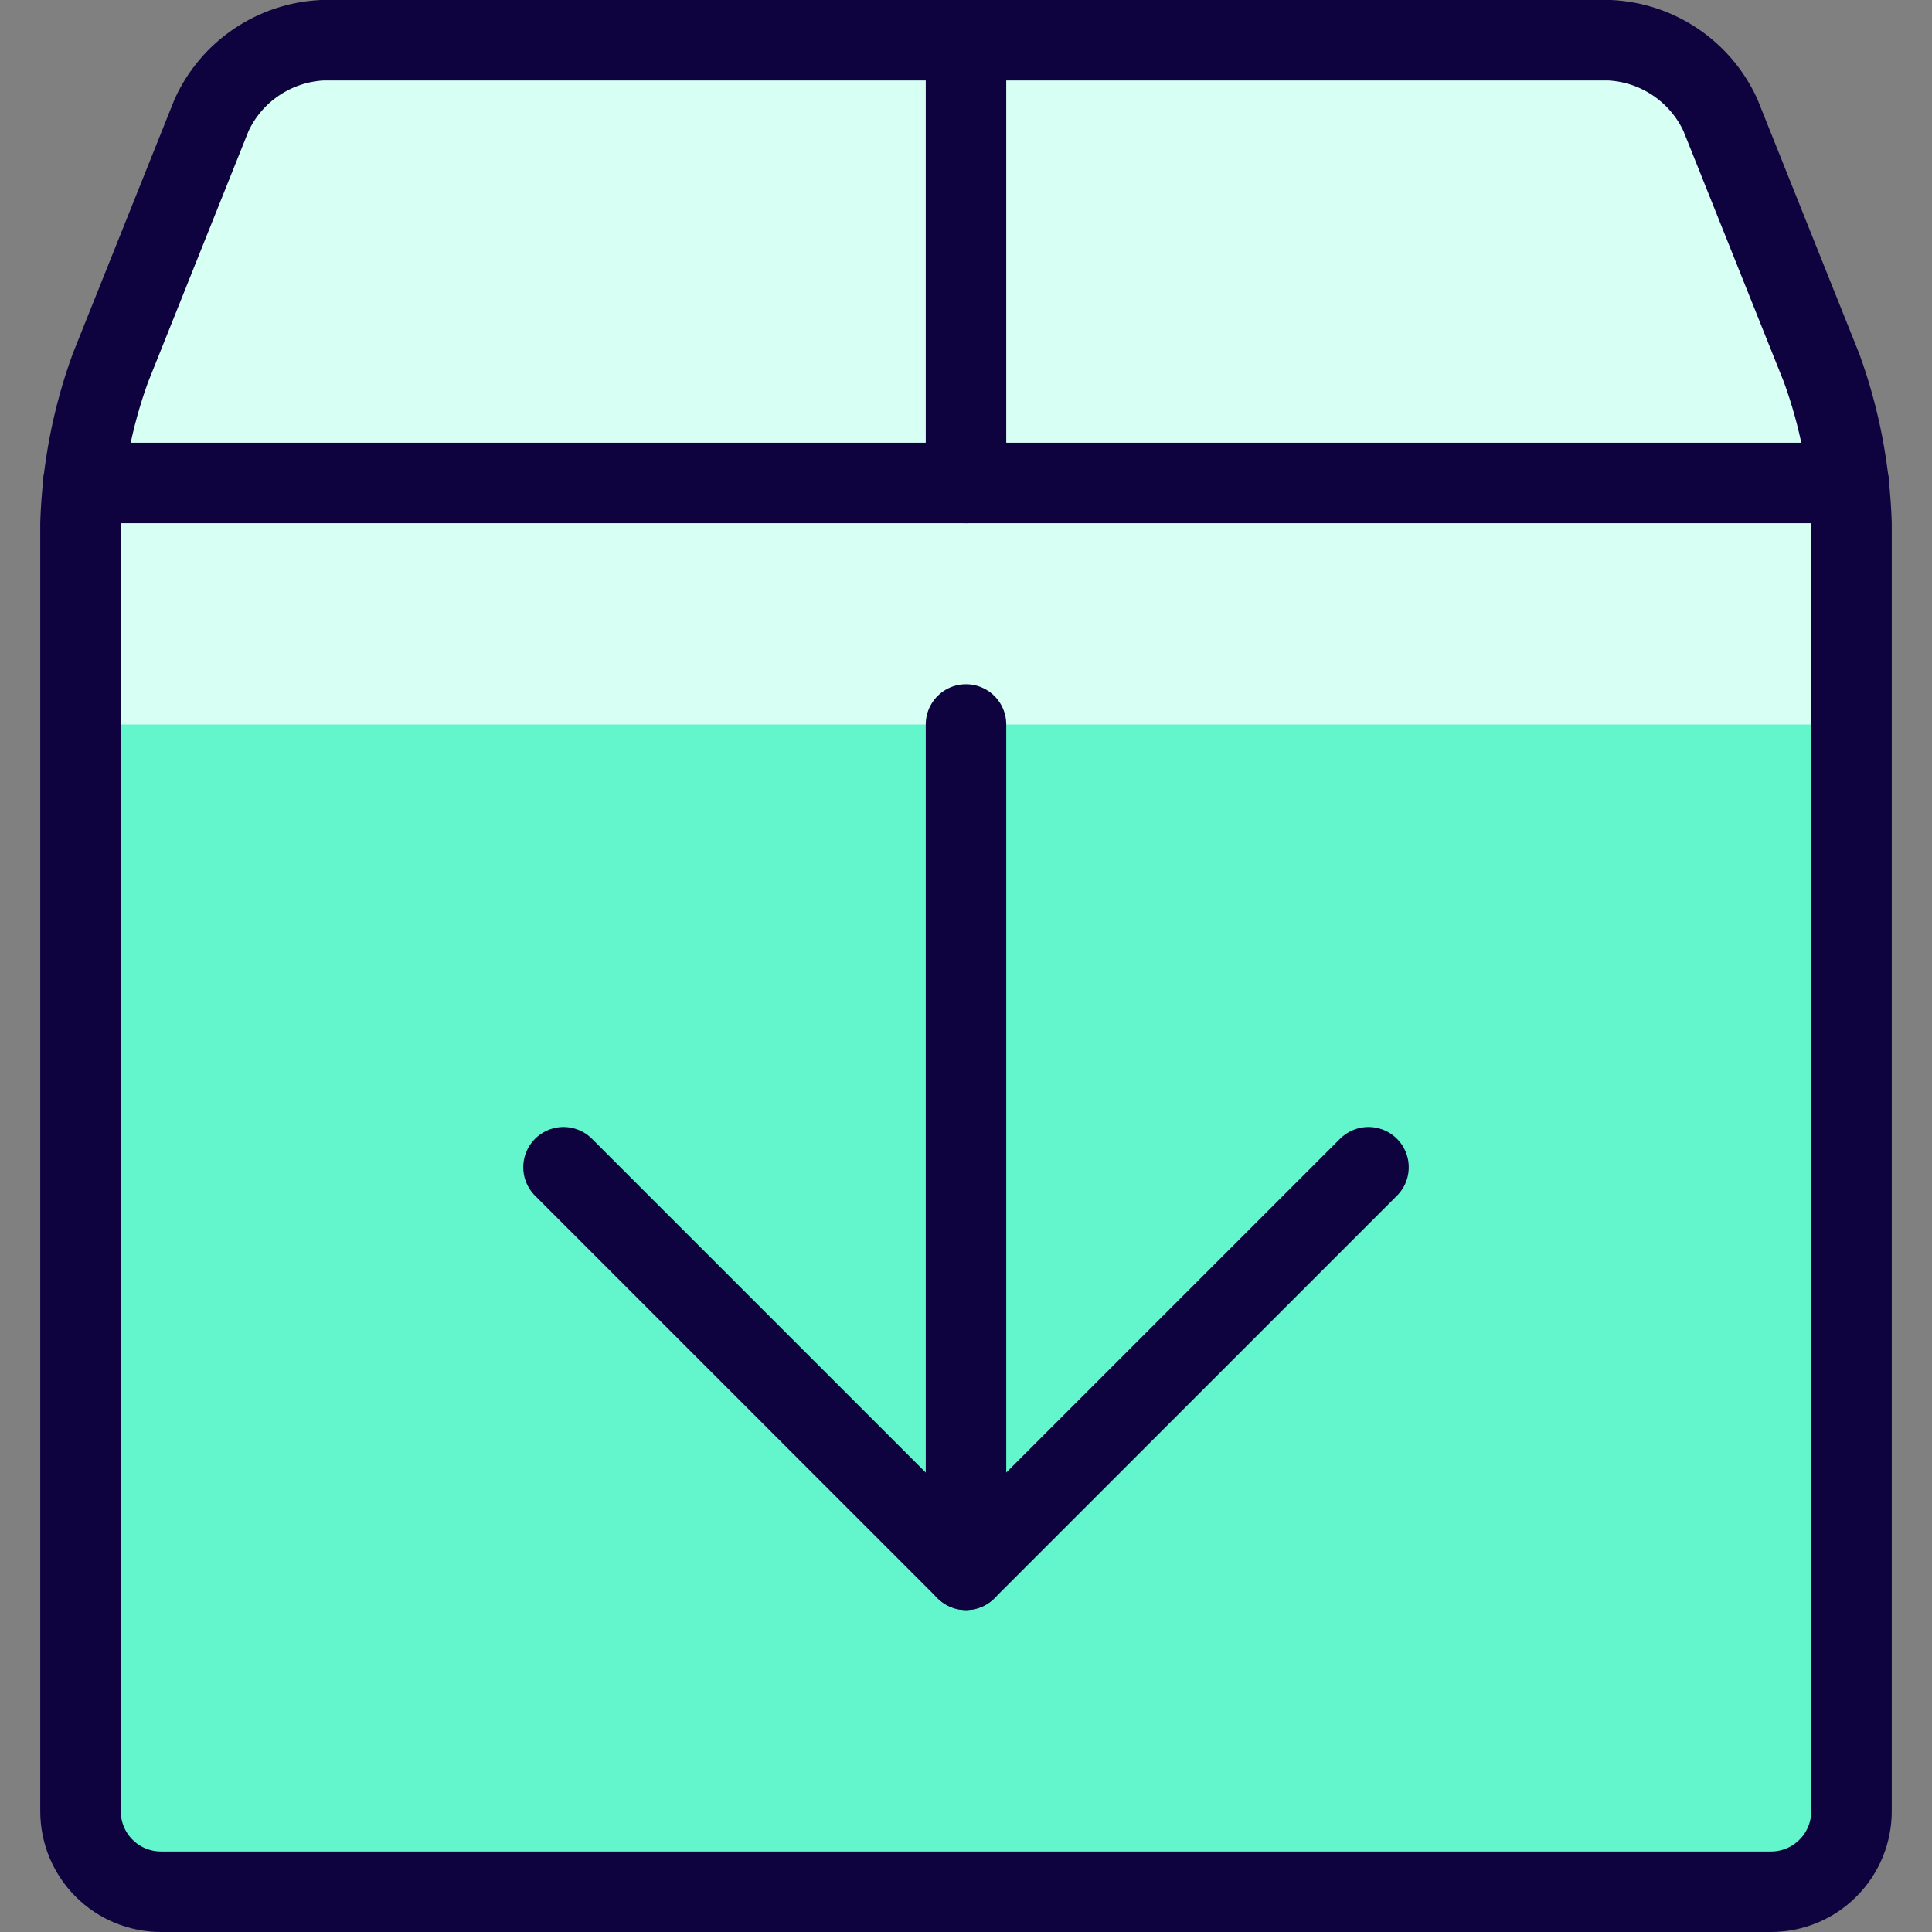
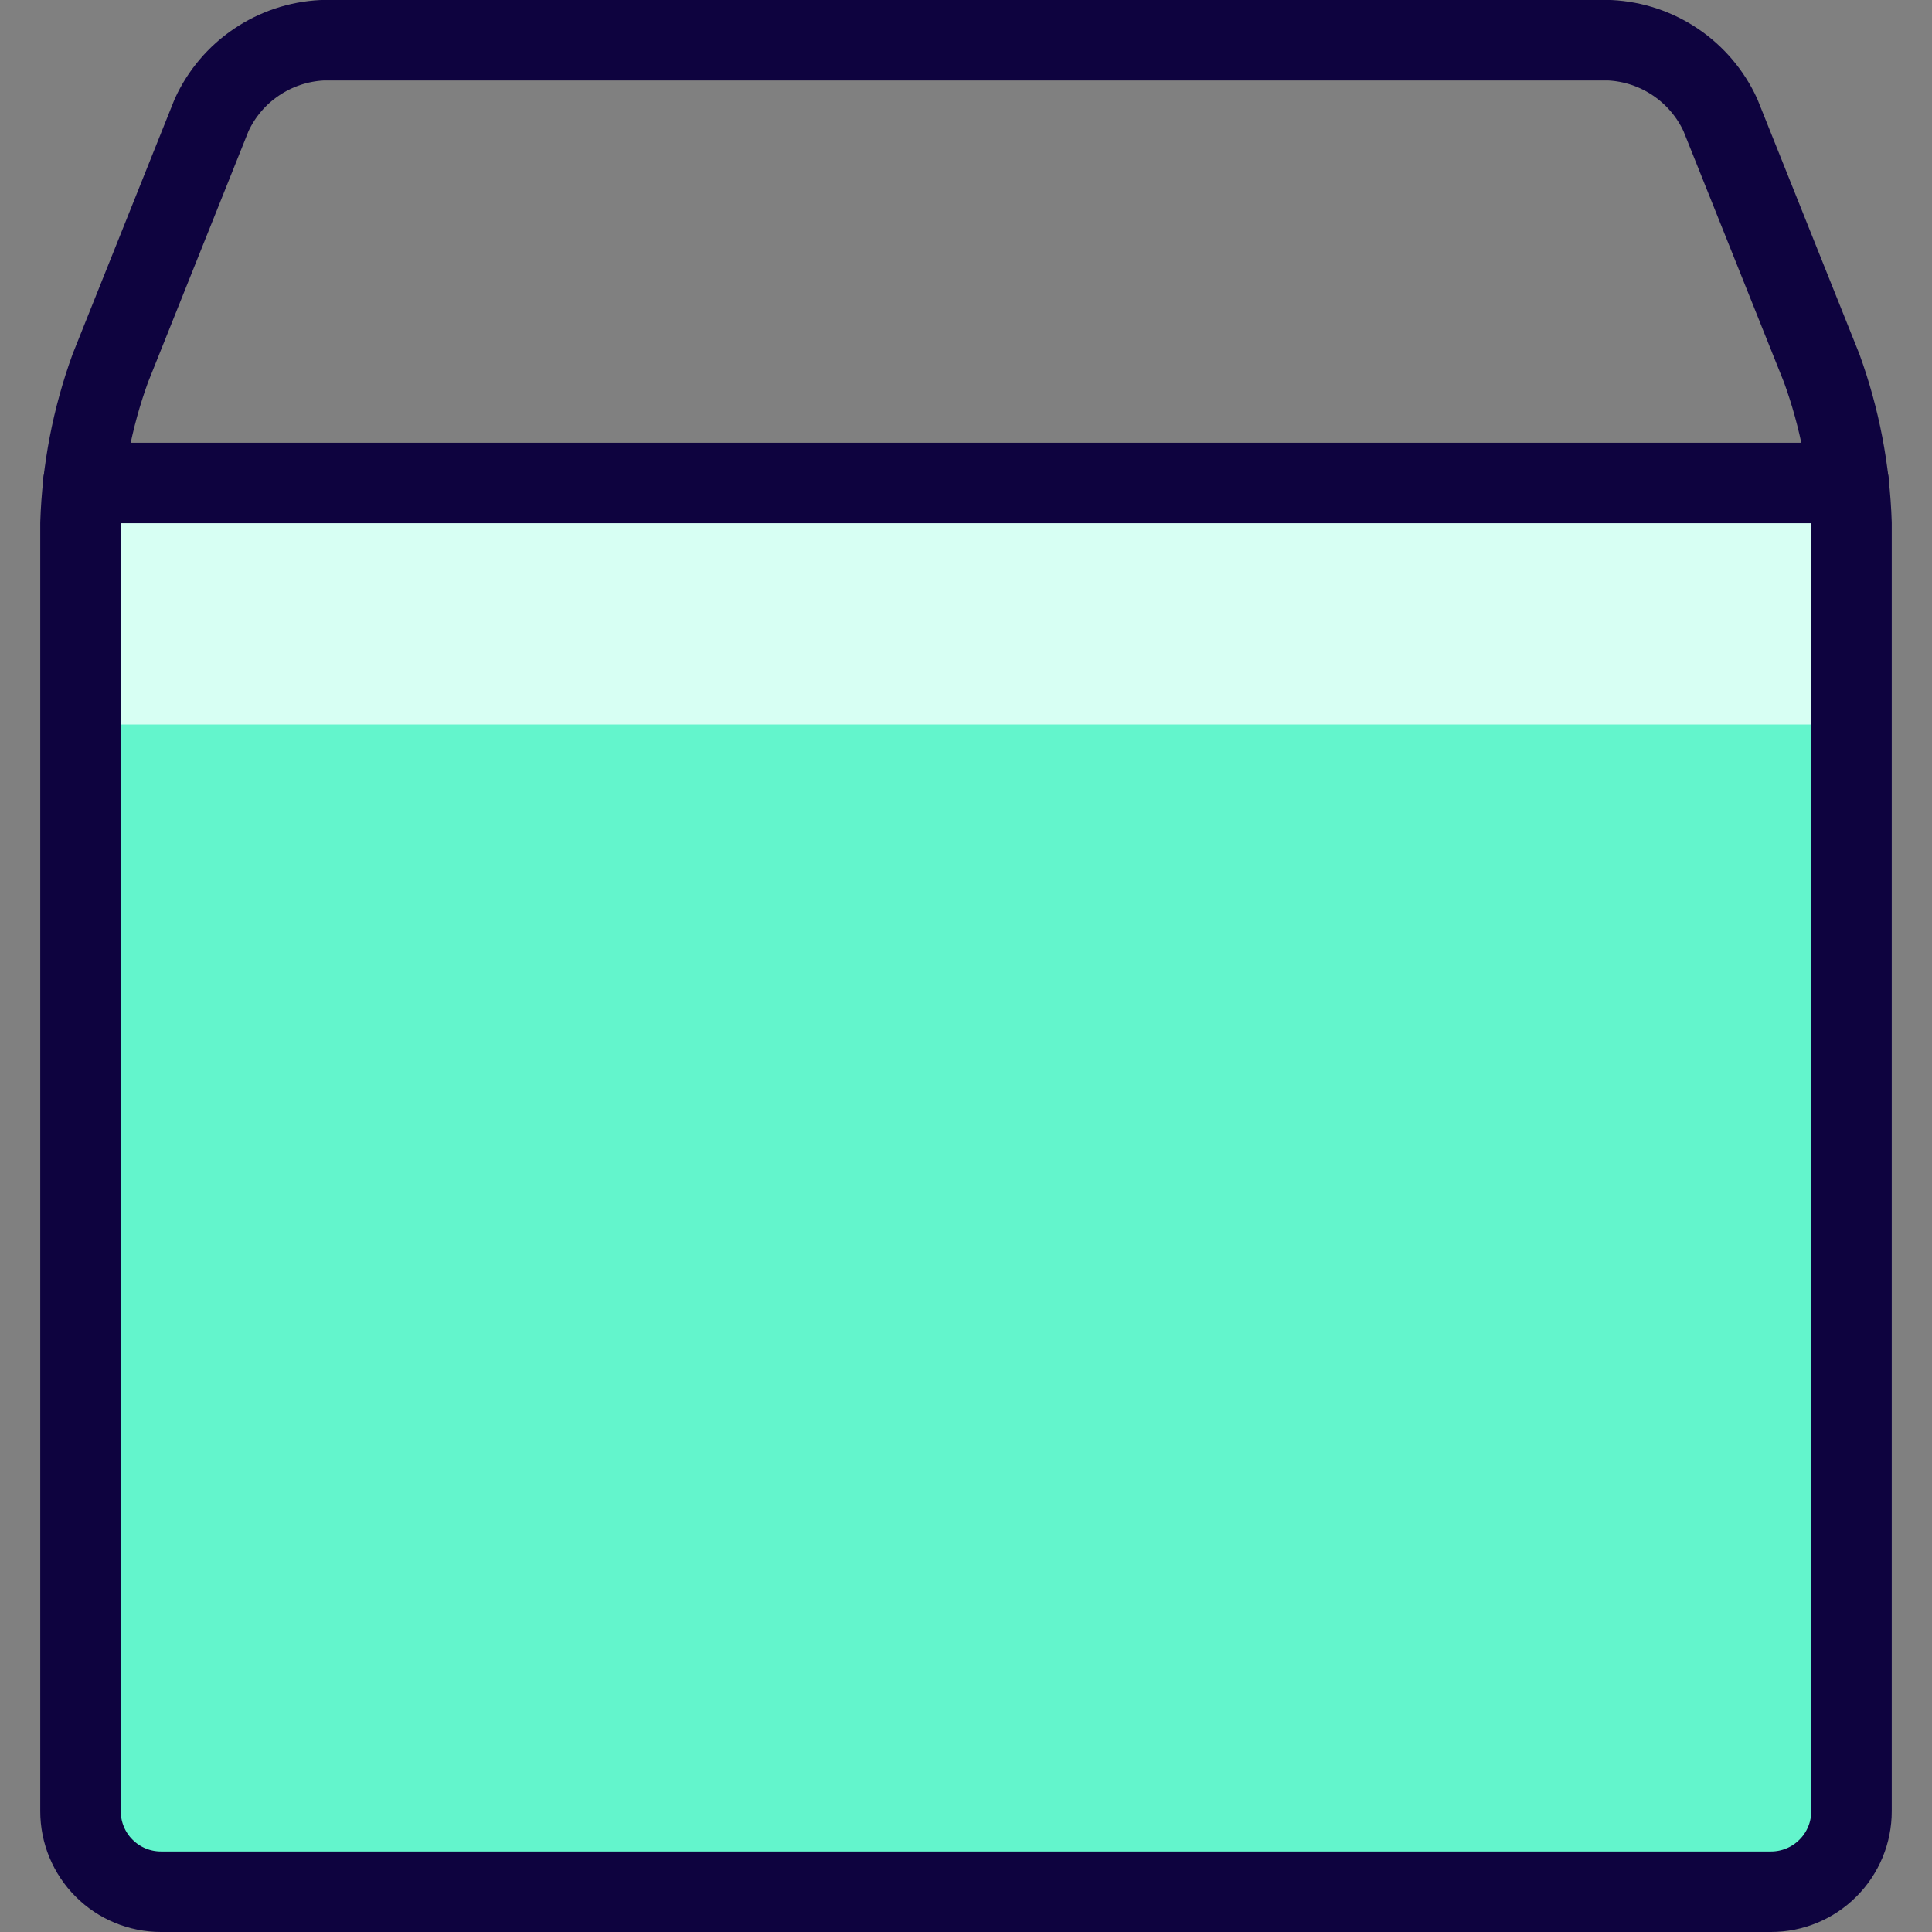
<svg xmlns="http://www.w3.org/2000/svg" width="24" height="24" viewBox="0 0 24 24" fill="none">
  <rect x="0" y="0" width="24" height="24" fill="#808080" stroke="none" />
  <g id="Group">
    <g id="Group_2">
      <g id="Group_3">
        <path id="Vector" d="M1 6.5V22.5C1 22.765 1.105 23.02 1.293 23.207C1.48 23.395 1.735 23.5 2 23.5H22C22.265 23.5 22.52 23.395 22.707 23.207C22.895 23.02 23 22.765 23 22.5V6.5C22.998 6.333 22.986 6.166 22.965 6H1.035C1.014 6.166 1.002 6.333 1 6.5Z" fill="#63F5CC" />
-         <path id="Vector_2" d="M21.371 1.428C21.249 1.163 21.056 0.936 20.815 0.773C20.573 0.609 20.291 0.515 20 0.5H4C3.708 0.515 3.427 0.609 3.185 0.773C2.943 0.936 2.751 1.163 2.629 1.428L1.371 4.572C1.203 5.033 1.09 5.512 1.035 6H22.965C22.909 5.512 22.797 5.033 22.629 4.572L21.371 1.428Z" fill="#D7FFF3" />
        <path id="Vector_3" d="M23 9V6.5C22.998 6.333 22.986 6.166 22.965 6H1.035C1.014 6.166 1.002 6.333 1 6.5V9H23Z" fill="#D7FFF3" />
      </g>
      <path id="Vector_4" d="M22.629 4.572C22.854 5.191 22.979 5.842 23 6.5V22.5C23 22.765 22.895 23.02 22.707 23.207C22.52 23.395 22.265 23.5 22 23.5H2C1.735 23.5 1.48 23.395 1.293 23.207C1.105 23.02 1 22.765 1 22.5V6.5C1.021 5.842 1.146 5.191 1.371 4.572L2.629 1.428C2.751 1.163 2.943 0.936 3.185 0.773C3.427 0.609 3.709 0.515 4 0.5H20C20.291 0.515 20.573 0.609 20.815 0.773C21.056 0.936 21.249 1.163 21.371 1.428L22.629 4.572Z" stroke="#0E033F" stroke-linecap="round" stroke-linejoin="round" />
-       <path id="Vector_5" d="M12 6V0.5" stroke="#0E033F" stroke-linecap="round" stroke-linejoin="round" />
      <path id="Vector_6" d="M1.034 6H22.966" stroke="#0E033F" stroke-linecap="round" stroke-linejoin="round" />
    </g>
-     <path id="Vector_7" d="M7 14.5L12 19.5L17 14.5" stroke="#0E033F" stroke-linecap="round" stroke-linejoin="round" />
-     <path id="Vector_8" d="M12 19.5V9" stroke="#0E033F" stroke-linecap="round" stroke-linejoin="round" />
  </g>
</svg>